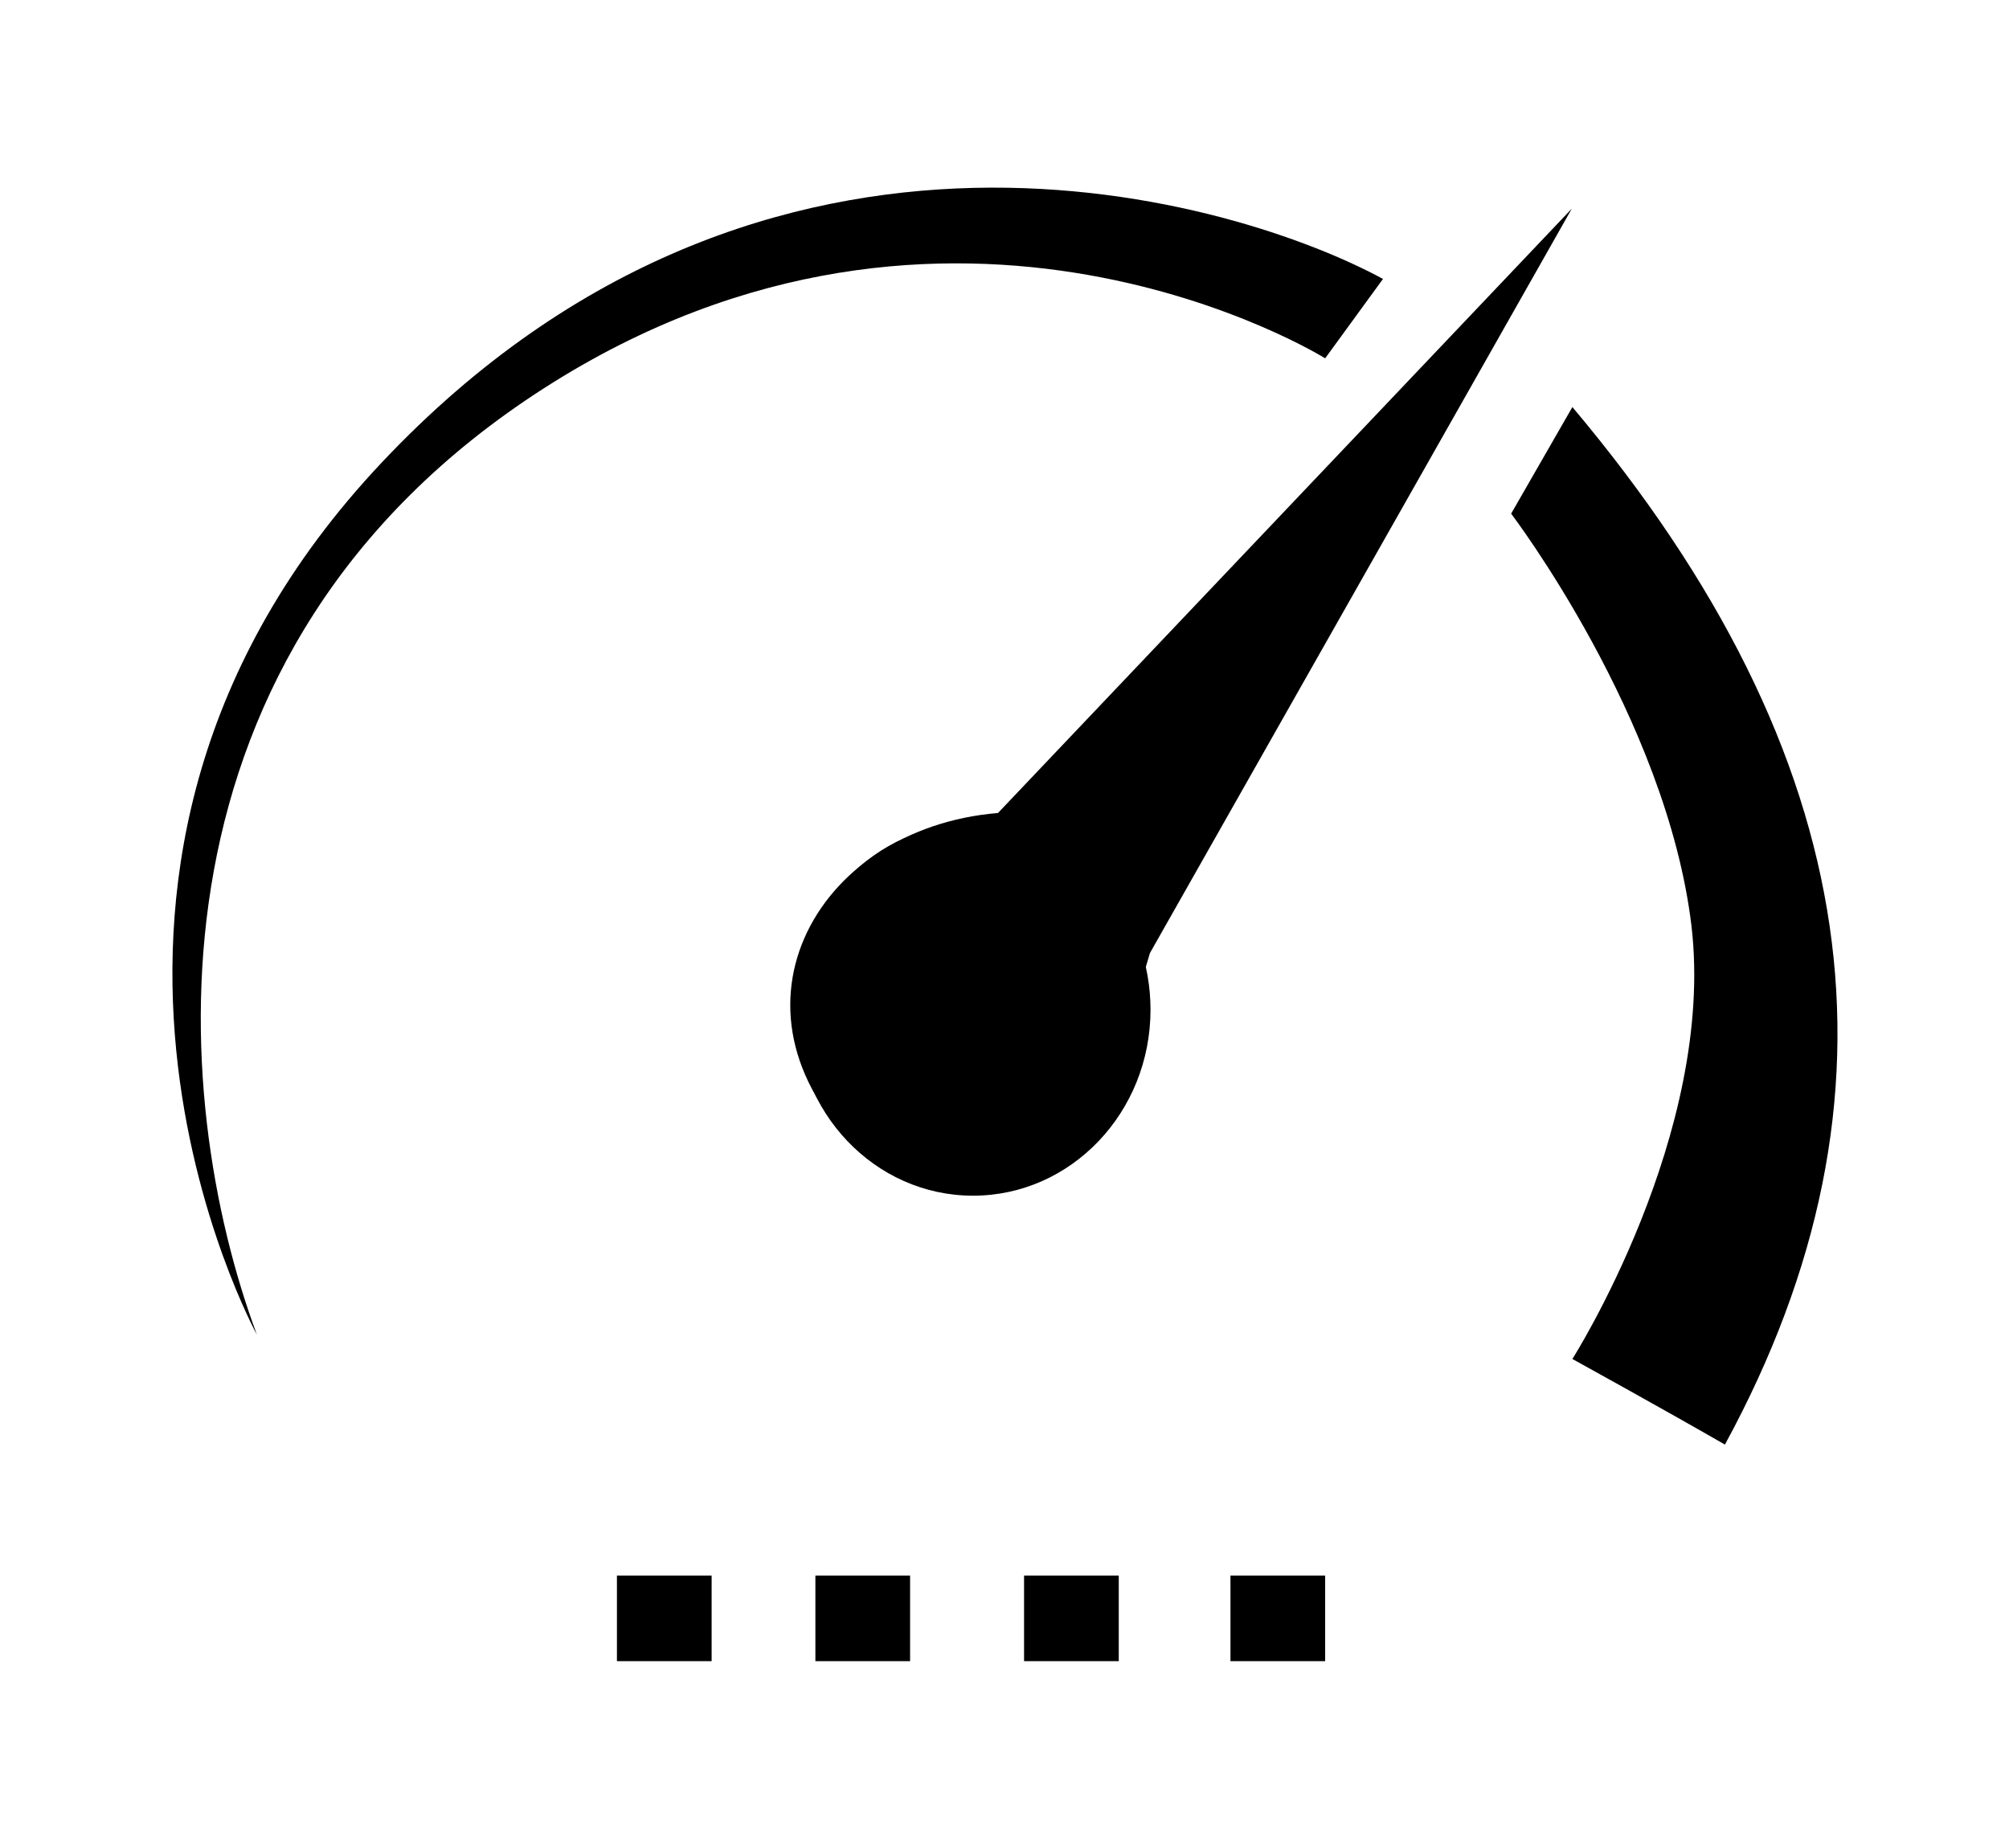
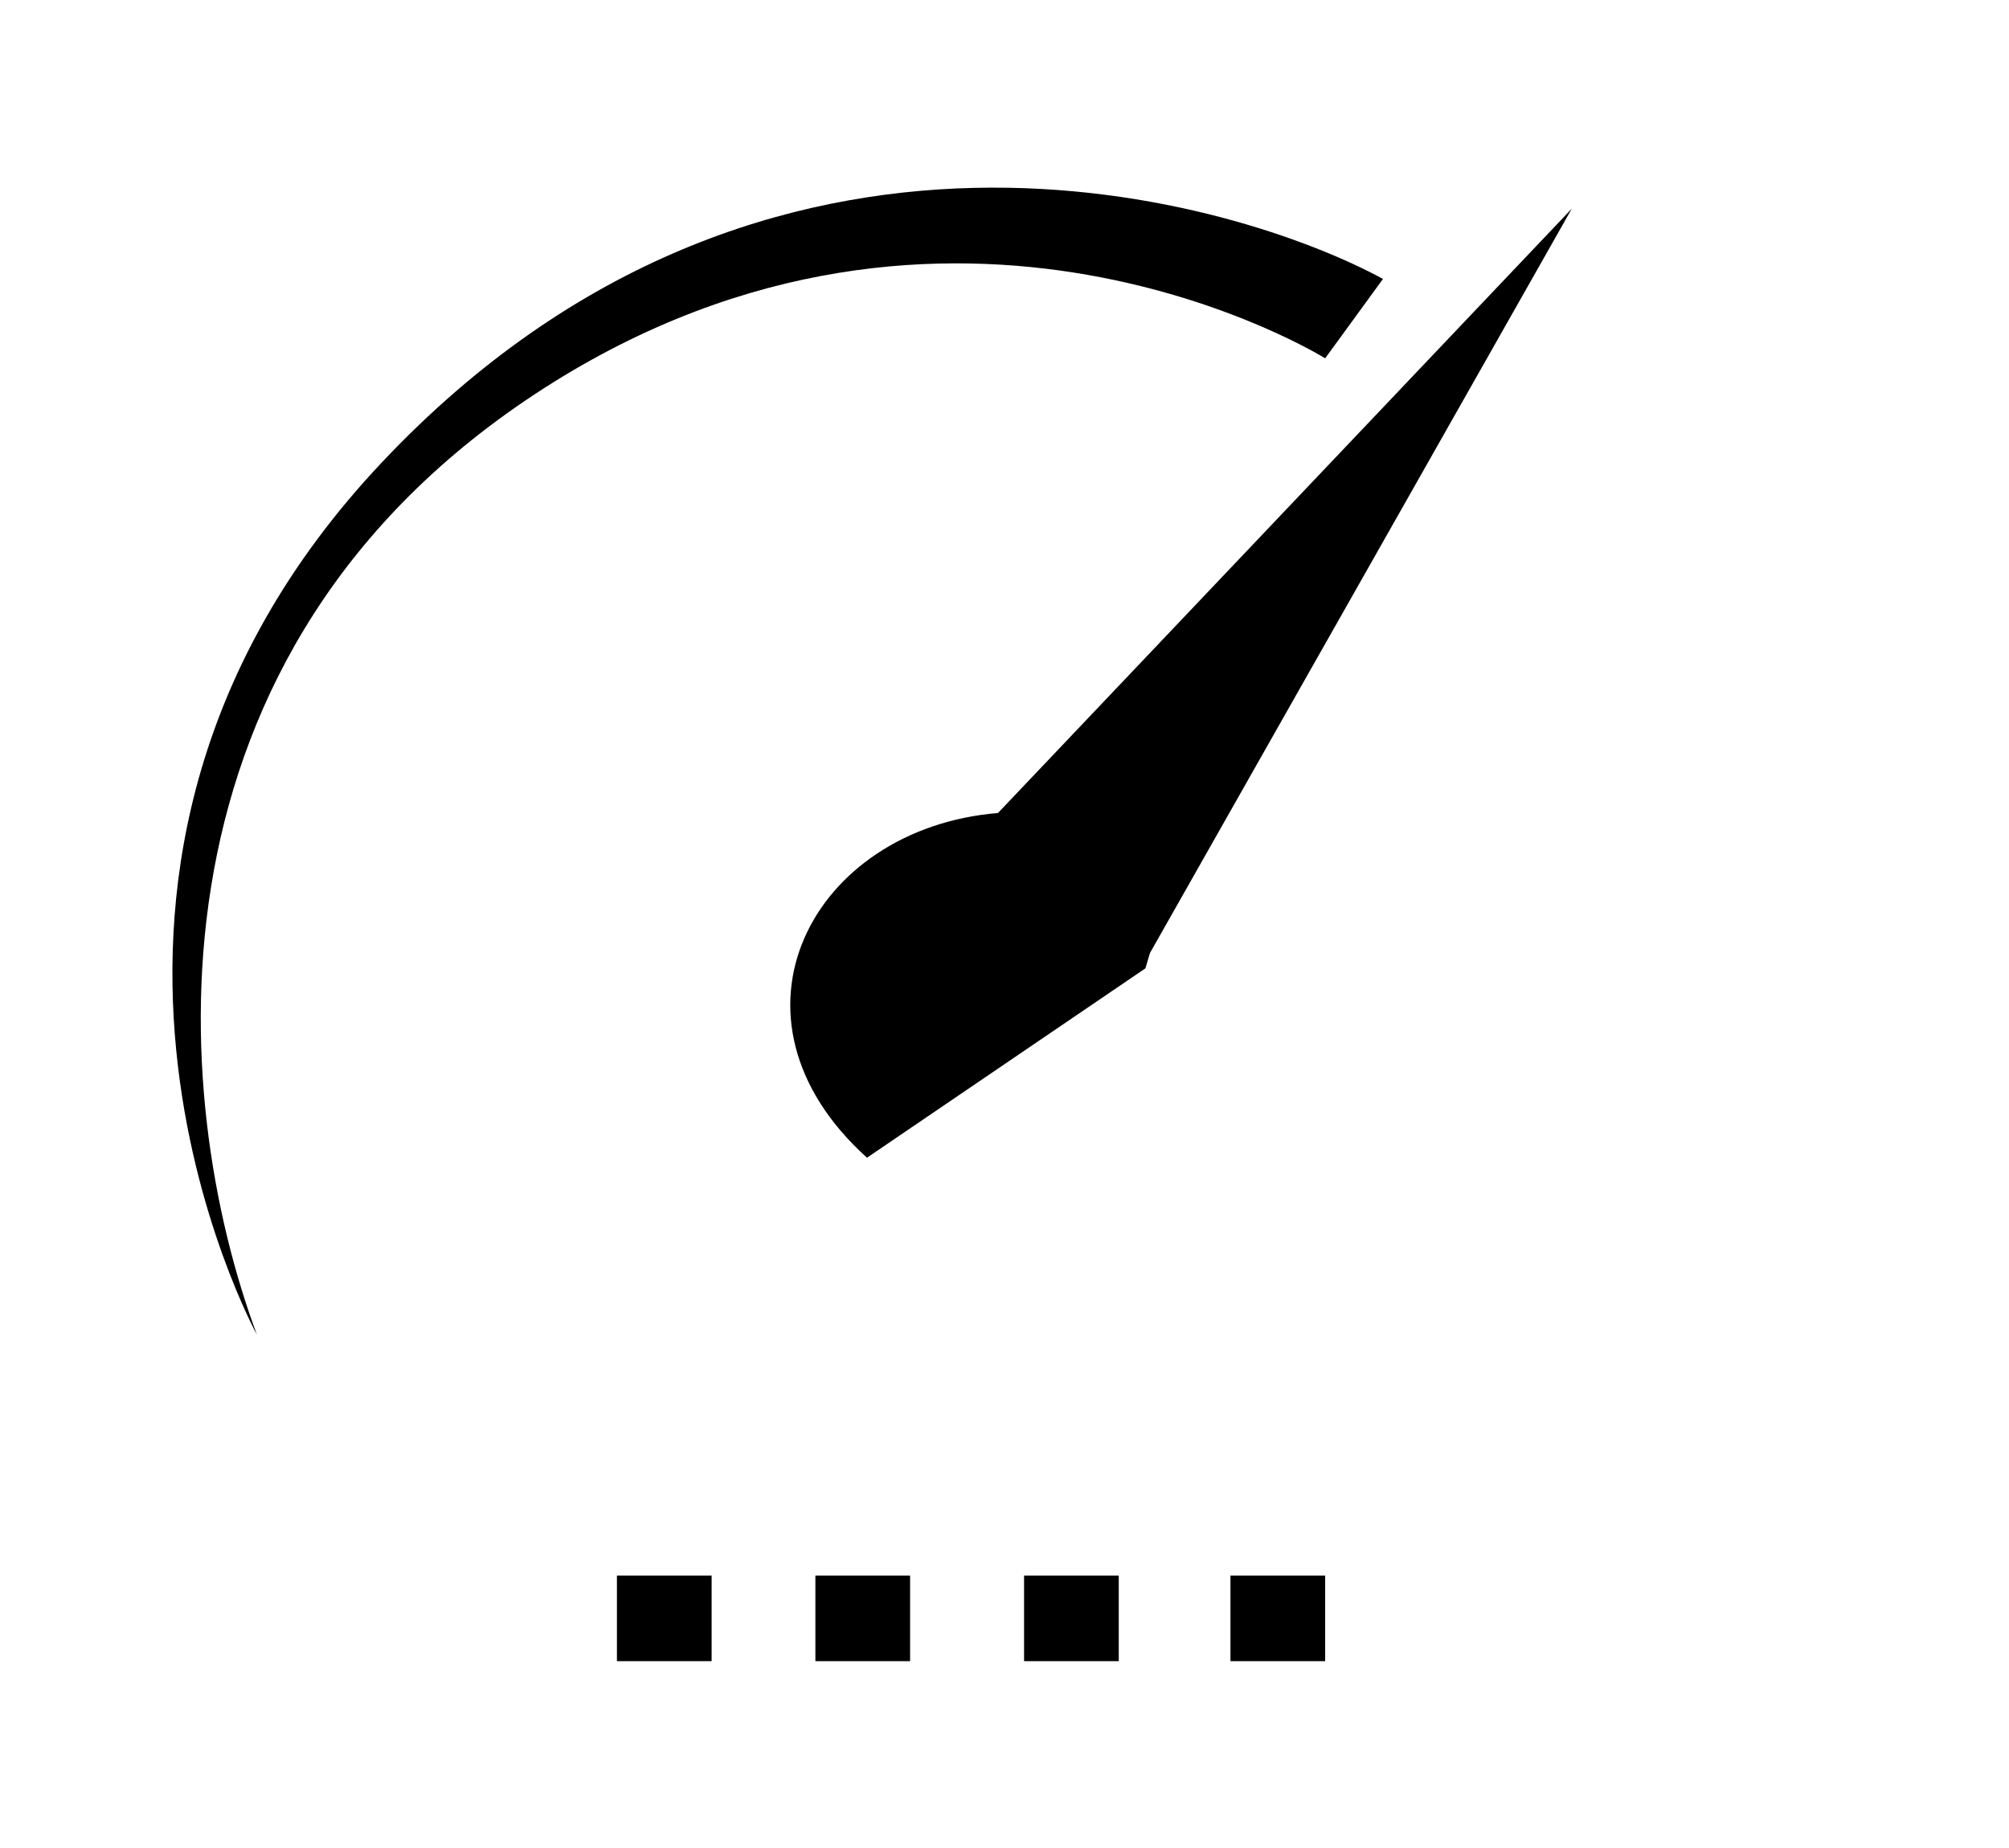
<svg xmlns="http://www.w3.org/2000/svg" version="1.1" id="Layer_1" x="0px" y="0px" viewBox="0 0 35.43 32.6" style="enable-background:new 0 0 35.43 32.6;" xml:space="preserve">
  <g>
    <path d="M15.29,20.42c-2.75-2.48-0.97-5.81,2.31-6.08L27.72,3.68l-7.44,13.13l-0.08,0.27" />
    <g>
-       <path d="M20.29,17.81c0,1.81-1.4,3.28-3.13,3.28c-1.73,0-3.13-1.47-3.13-3.28s1.4-3.28,3.13-3.28c0.15,0,0.3,0.01,0.44,0.03    C19.12,14.78,20.29,16.15,20.29,17.81z" />
-     </g>
+       </g>
    <path d="M4.53,23.54c0,0-4.53-8.25,2.21-15.39c6.81-7.22,15.13-4.6,17.65-3.23c-1.02,1.4-1.02,1.4-1.02,1.4S16.8,2.22,9.59,6.85   S2.97,19.34,4.53,23.54z" />
-     <path d="M26.65,9.06l1.08-1.88c5.17,6.14,6.03,12.16,2.69,18.3c-1.13-0.65-2.69-1.51-2.69-1.51s2.53-3.98,2.1-7.64   C29.39,12.66,26.65,9.06,26.65,9.06z" />
    <rect x="10.88" y="27.79" width="1.67" height="1.51" />
    <rect x="14.38" y="27.79" width="1.67" height="1.51" />
    <rect x="18.06" y="27.79" width="1.67" height="1.51" />
    <rect x="21.7" y="27.79" width="1.67" height="1.51" />
  </g>
</svg>